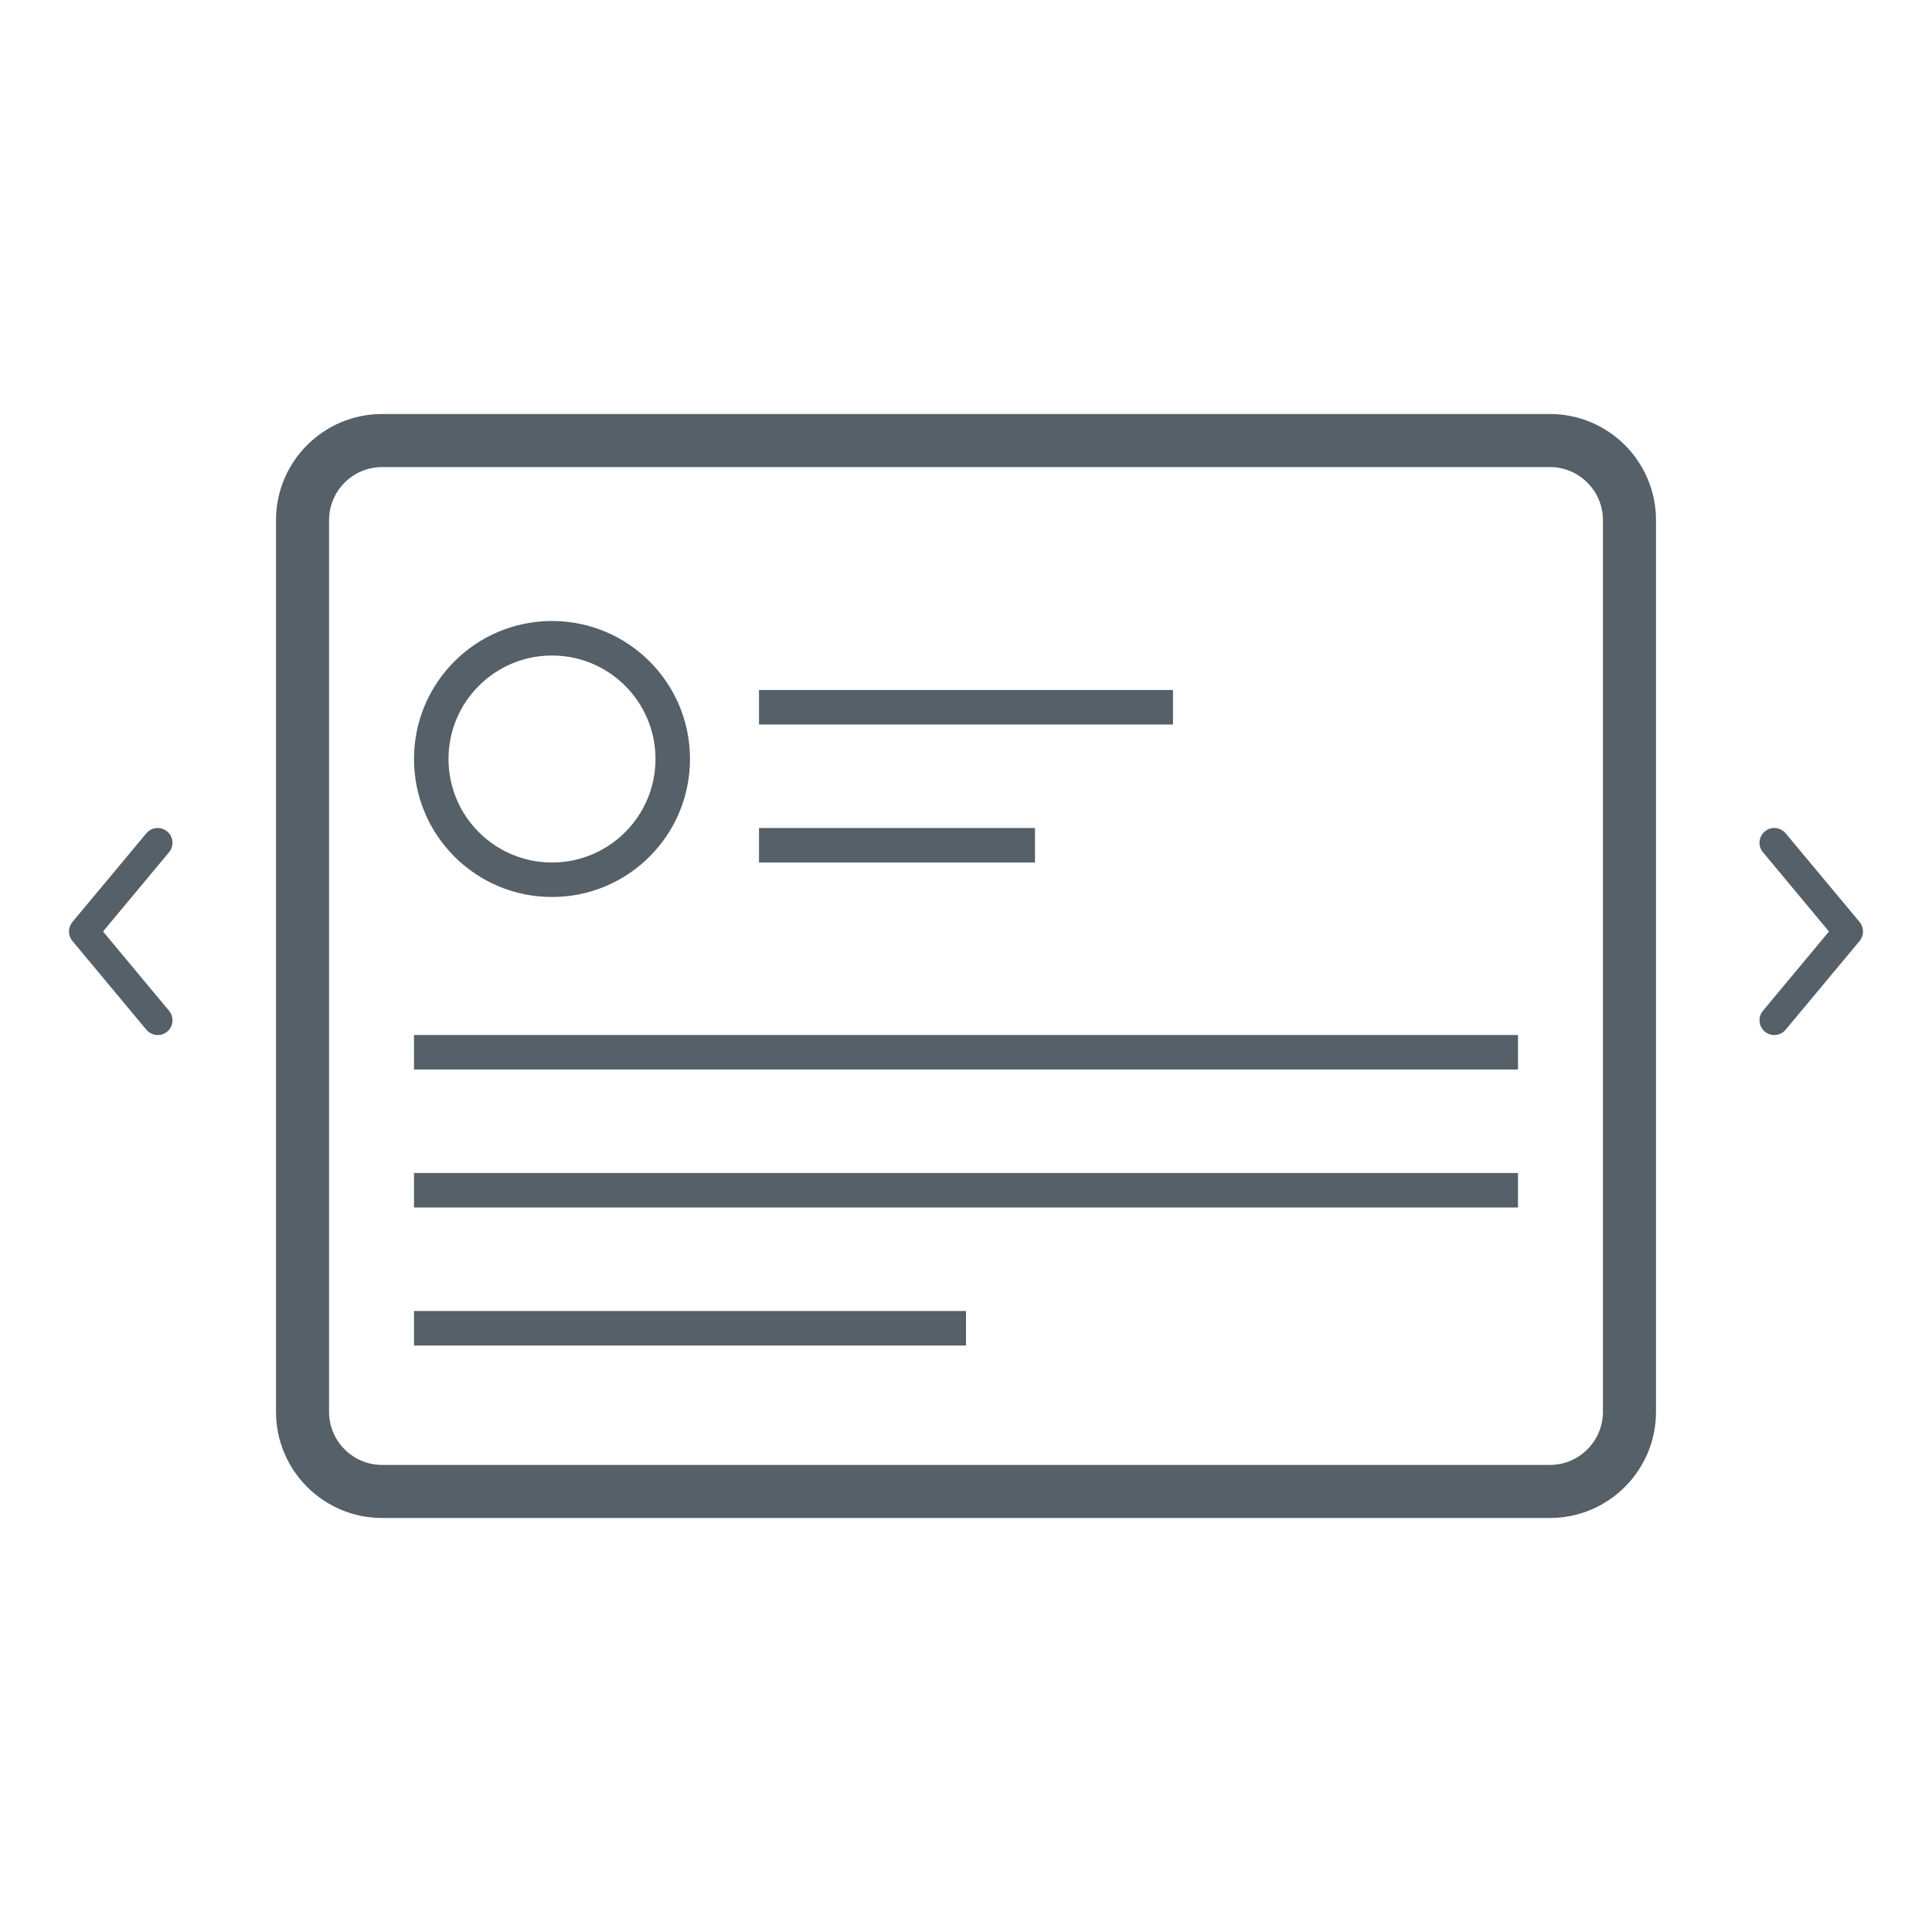
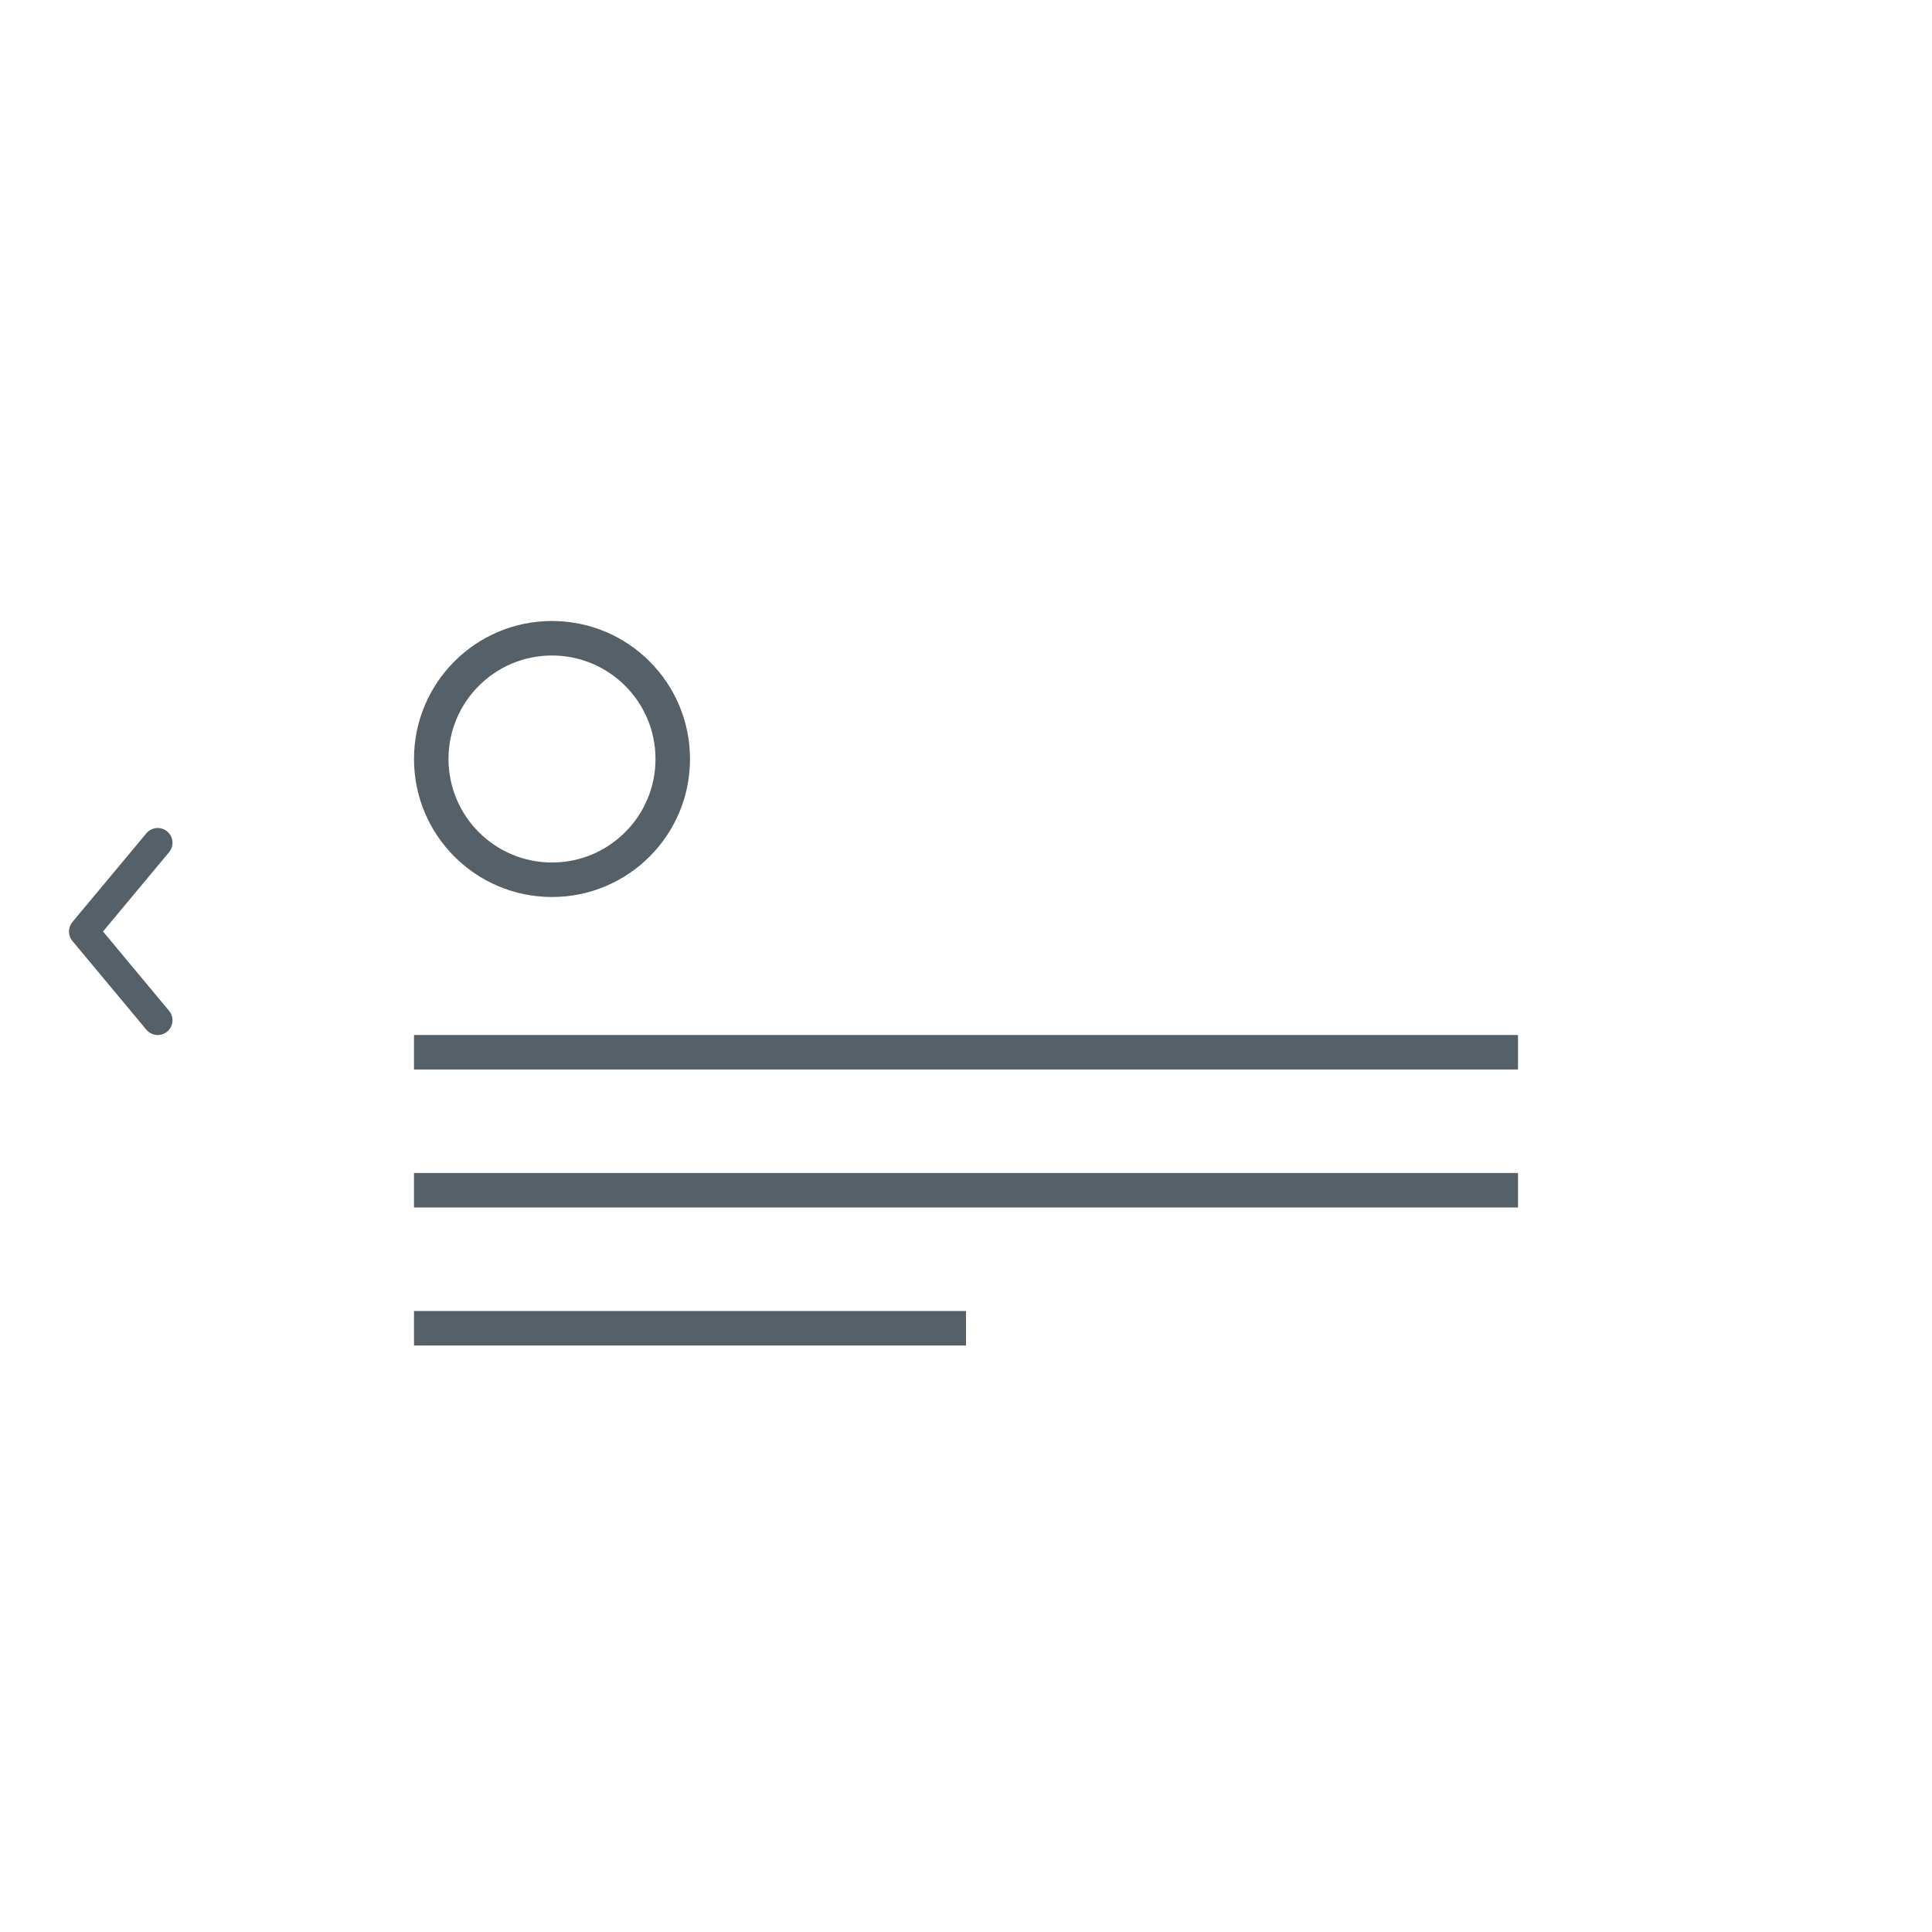
<svg xmlns="http://www.w3.org/2000/svg" width="28" height="28" viewBox="0 0 28 28" fill="none">
-   <path fill-rule="evenodd" clip-rule="evenodd" d="M5.539 6.769C5.114 6.769 4.769 7.114 4.769 7.539V20.461C4.769 20.886 5.114 21.231 5.539 21.231H22.461C22.886 21.231 23.231 20.886 23.231 20.461V7.539C23.231 7.114 22.886 6.769 22.461 6.769H5.539ZM5.539 6C4.689 6 4 6.689 4 7.539V20.461C4 21.311 4.689 22 5.539 22H22.461C23.311 22 24 21.311 24 20.461V7.539C24 6.689 23.311 6 22.461 6H5.539Z" fill="#556068" />
-   <path d="M26.507 13.5L25.55 14.649C25.474 14.74 25.486 14.875 25.577 14.951C25.668 15.027 25.803 15.014 25.879 14.923L26.951 13.637C27.017 13.558 27.017 13.443 26.951 13.363L25.879 12.077C25.803 11.986 25.668 11.974 25.577 12.05C25.486 12.126 25.474 12.261 25.55 12.351L26.507 13.5Z" fill="#556068" />
  <path d="M1.493 13.5L2.45 12.351C2.526 12.261 2.514 12.126 2.423 12.05C2.332 11.974 2.197 11.986 2.121 12.077L1.049 13.363C0.983 13.443 0.983 13.558 1.049 13.637L2.121 14.923C2.197 15.014 2.332 15.027 2.423 14.951C2.514 14.875 2.526 14.74 2.45 14.649L1.493 13.5Z" fill="#556068" />
-   <path d="M11 10H17V10.5H11V10Z" fill="#556068" />
-   <path d="M11 12H15V12.5H11V12Z" fill="#556068" />
  <path d="M6 17H22V17.5H6V17Z" fill="#556068" />
  <path d="M6 19H14V19.5H6V19Z" fill="#556068" />
  <path d="M6 15H22V15.5H6V15Z" fill="#556068" />
  <path fill-rule="evenodd" clip-rule="evenodd" d="M8 12.5C8.828 12.5 9.5 11.828 9.5 11C9.5 10.172 8.828 9.5 8 9.5C7.172 9.5 6.5 10.172 6.5 11C6.5 11.828 7.172 12.5 8 12.5ZM8 13C9.105 13 10 12.105 10 11C10 9.895 9.105 9 8 9C6.895 9 6 9.895 6 11C6 12.105 6.895 13 8 13Z" fill="#556068" />
</svg>